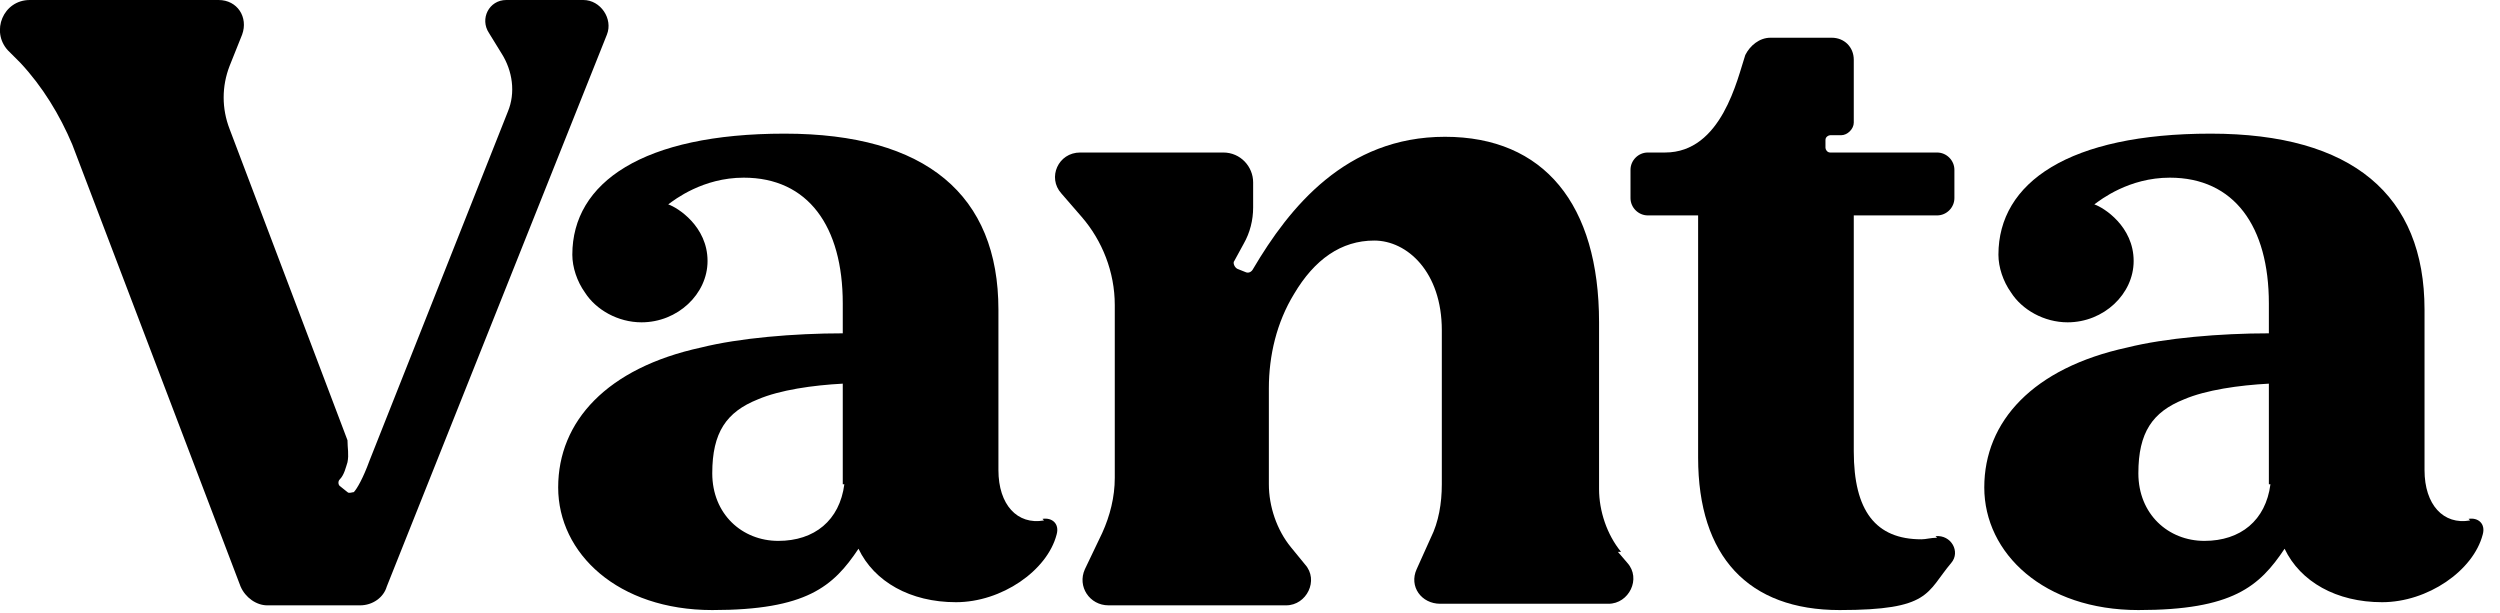
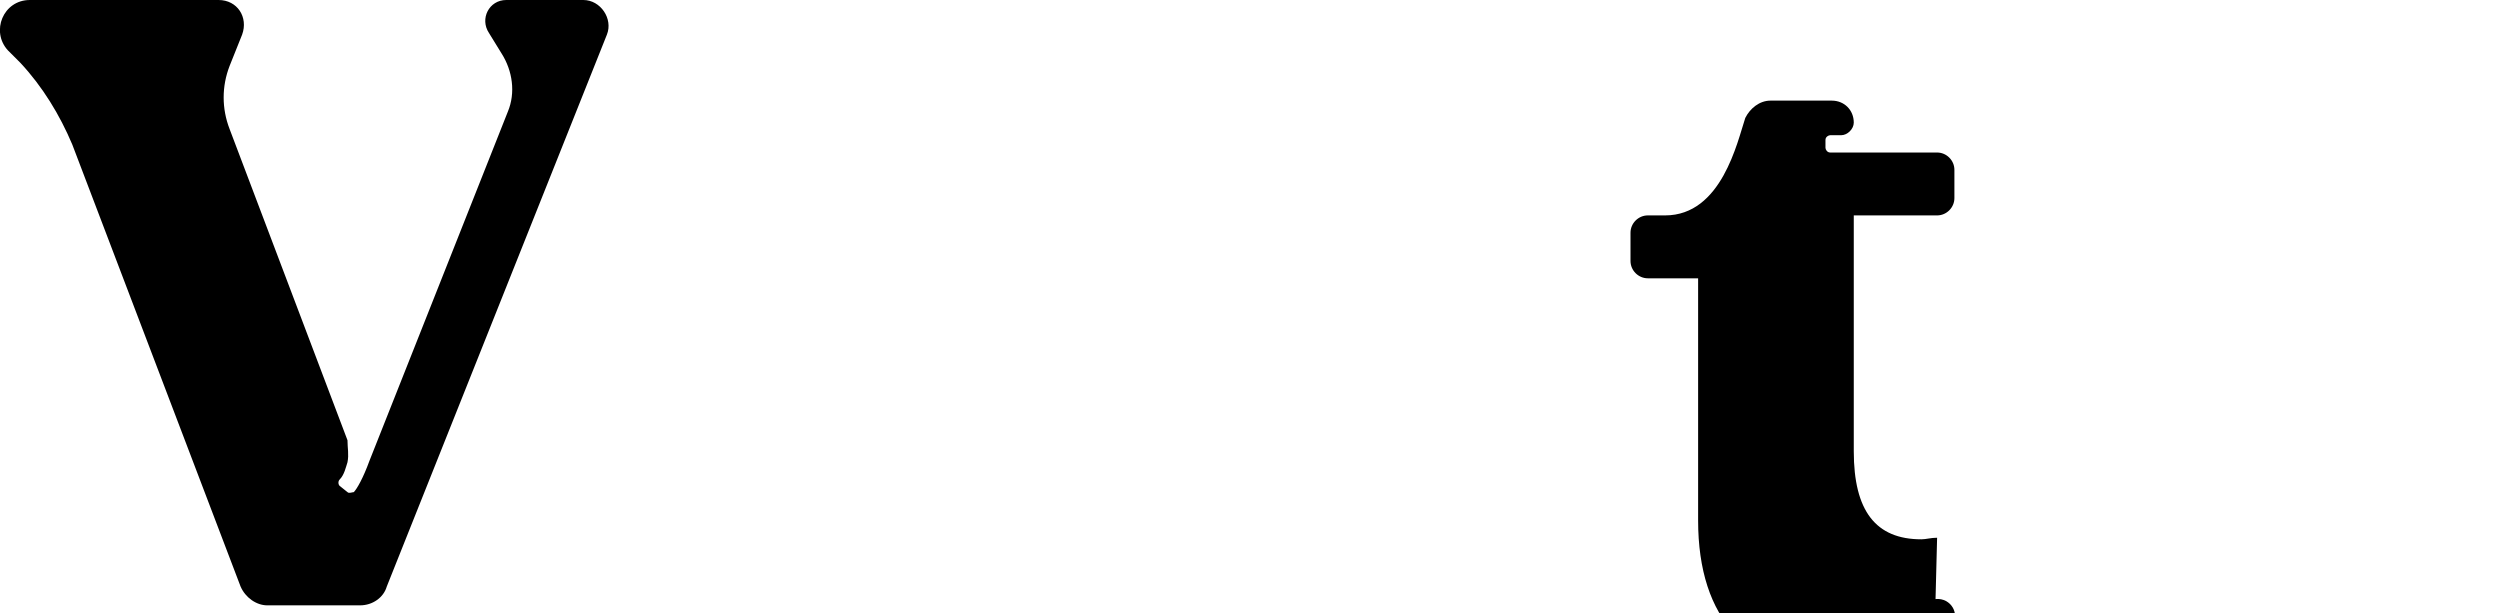
<svg xmlns="http://www.w3.org/2000/svg" id="Layer_1" version="1.1" viewBox="0 0 159 39">
-   <path d="M103.1,35.1c-.9-1.1-1.4-2.6-1.4-4v-10.6c0-7.5-3.5-11.8-9.8-11.8s-9.9,4.5-12.2,8.4c-.1.2-.3.3-.5.2l-.5-.2c-.2-.1-.3-.4-.2-.5l.6-1.1c.4-.7.6-1.5.6-2.3v-1.6c0-1-.8-1.9-1.9-1.9h-9.1c-1.4,0-2.1,1.6-1.2,2.6l1.3,1.5c1.3,1.5,2.1,3.5,2.1,5.6v11c0,1.2-.3,2.4-.8,3.5l-1.1,2.3c-.5,1.1.3,2.3,1.5,2.3h11.3c1.3,0,2.1-1.6,1.2-2.6l-.9-1.1c-.9-1.1-1.4-2.6-1.4-4v-6.1c0-2.1.5-4.2,1.6-6,1.3-2.2,3-3.4,5.1-3.4s4.3,2,4.3,5.7v9.8c0,1.2-.2,2.4-.7,3.4l-.9,2c-.5,1.1.3,2.2,1.5,2.2h10.7c1.3,0,2.1-1.6,1.2-2.6l-.6-.7h0Z" />
-   <path d="M123.2,34.2c-.4,0-.7.1-1,.1-2.9,0-4.3-1.8-4.3-5.6v-15h5.3c.6,0,1.1-.5,1.1-1.1v-1.8c0-.6-.5-1.1-1.1-1.1h-6.8c-.2,0-.3-.2-.3-.3v-.5c0-.2.2-.3.3-.3h.7c.4,0,.8-.4.8-.8v-4c0-.8-.6-1.4-1.4-1.4h-3.9c-.7,0-1.3.5-1.6,1.1-.5,1.5-1.5,6.2-5.1,6.2h-1.1c-.6,0-1.1.5-1.1,1.1v1.8c0,.6.5,1.1,1.1,1.1h3.2v15.4c0,6.3,3.2,9.7,9,9.7s5.5-1.1,7.1-3c.6-.7,0-1.8-1-1.7Z" />
-   <path d="M66.4,33.1c-1.7.3-2.9-1-2.9-3.2v-10.2c0-7.3-4.6-11.2-13.6-11.2s-13.5,3.1-13.5,7.7c0,.8.3,1.7.8,2.4.7,1.1,2.1,1.9,3.6,1.9,2.3,0,4.2-1.8,4.2-3.9,0-2.2-1.9-3.4-2.5-3.6.4-.3,2.2-1.7,4.8-1.7,4.1,0,6.3,3.1,6.3,8v1.9c-3.1,0-6.6.3-9,.9-6,1.3-9.1,4.7-9.1,8.9s3.8,7.8,9.8,7.8,7.7-1.5,9.3-3.9c1,2.1,3.3,3.4,6.2,3.4s5.8-2,6.4-4.3c.2-.7-.3-1.1-.9-1h0ZM53.7,30.8c-.3,2.3-1.9,3.6-4.2,3.6s-4.2-1.7-4.2-4.3.9-3.9,2.9-4.7c1.4-.6,3.5-.9,5.4-1v6.4Z" />
-   <path d="M157.1,33.1c-1.7.3-2.9-1-2.9-3.2v-10.2c0-7.3-4.6-11.2-13.6-11.2s-13.5,3.1-13.5,7.7c0,.8.3,1.7.8,2.4.7,1.1,2.1,1.9,3.6,1.9,2.3,0,4.2-1.8,4.2-3.9,0-2.2-1.9-3.4-2.5-3.6.4-.3,2.2-1.7,4.8-1.7,4.1,0,6.3,3.1,6.3,8v1.9c-3.1,0-6.6.3-9,.9-6,1.3-9.1,4.7-9.1,8.9s3.8,7.8,9.8,7.8,7.7-1.5,9.3-3.9c1,2.1,3.3,3.4,6.2,3.4s5.8-2,6.4-4.3c.2-.7-.3-1.1-.9-1h0ZM144.4,30.8c-.3,2.3-1.9,3.6-4.2,3.6s-4.2-1.7-4.2-4.3.9-3.9,2.9-4.7c1.4-.6,3.5-.9,5.4-1v6.4Z" />
+   <path d="M123.2,34.2c-.4,0-.7.1-1,.1-2.9,0-4.3-1.8-4.3-5.6v-15h5.3c.6,0,1.1-.5,1.1-1.1v-1.8c0-.6-.5-1.1-1.1-1.1h-6.8c-.2,0-.3-.2-.3-.3v-.5c0-.2.2-.3.3-.3h.7c.4,0,.8-.4.8-.8c0-.8-.6-1.4-1.4-1.4h-3.9c-.7,0-1.3.5-1.6,1.1-.5,1.5-1.5,6.2-5.1,6.2h-1.1c-.6,0-1.1.5-1.1,1.1v1.8c0,.6.5,1.1,1.1,1.1h3.2v15.4c0,6.3,3.2,9.7,9,9.7s5.5-1.1,7.1-3c.6-.7,0-1.8-1-1.7Z" />
  <path d="M37.1,0h-4.9c-1.1,0-1.7,1.2-1.1,2.1l.8,1.3c.7,1.1.9,2.5.4,3.7l-8.8,22.2c-.4,1.1-.8,1.8-1,2-.1,0-.3.1-.4,0l-.5-.4c-.1-.1-.1-.3,0-.4.3-.3.4-.8.5-1.1.1-.5,0-.9,0-1.4l-7.5-19.8c-.5-1.3-.5-2.7,0-4l.8-2c.4-1.1-.3-2.2-1.5-2.2H1.9C.2,0-.6,2,.5,3.2l.8.8c1.4,1.5,2.5,3.3,3.3,5.2l10.7,28.1c.3.7,1,1.2,1.7,1.2h5.9c.8,0,1.5-.5,1.7-1.2L38.6,2.2c.4-1-.4-2.2-1.5-2.2h0Z" />
</svg>